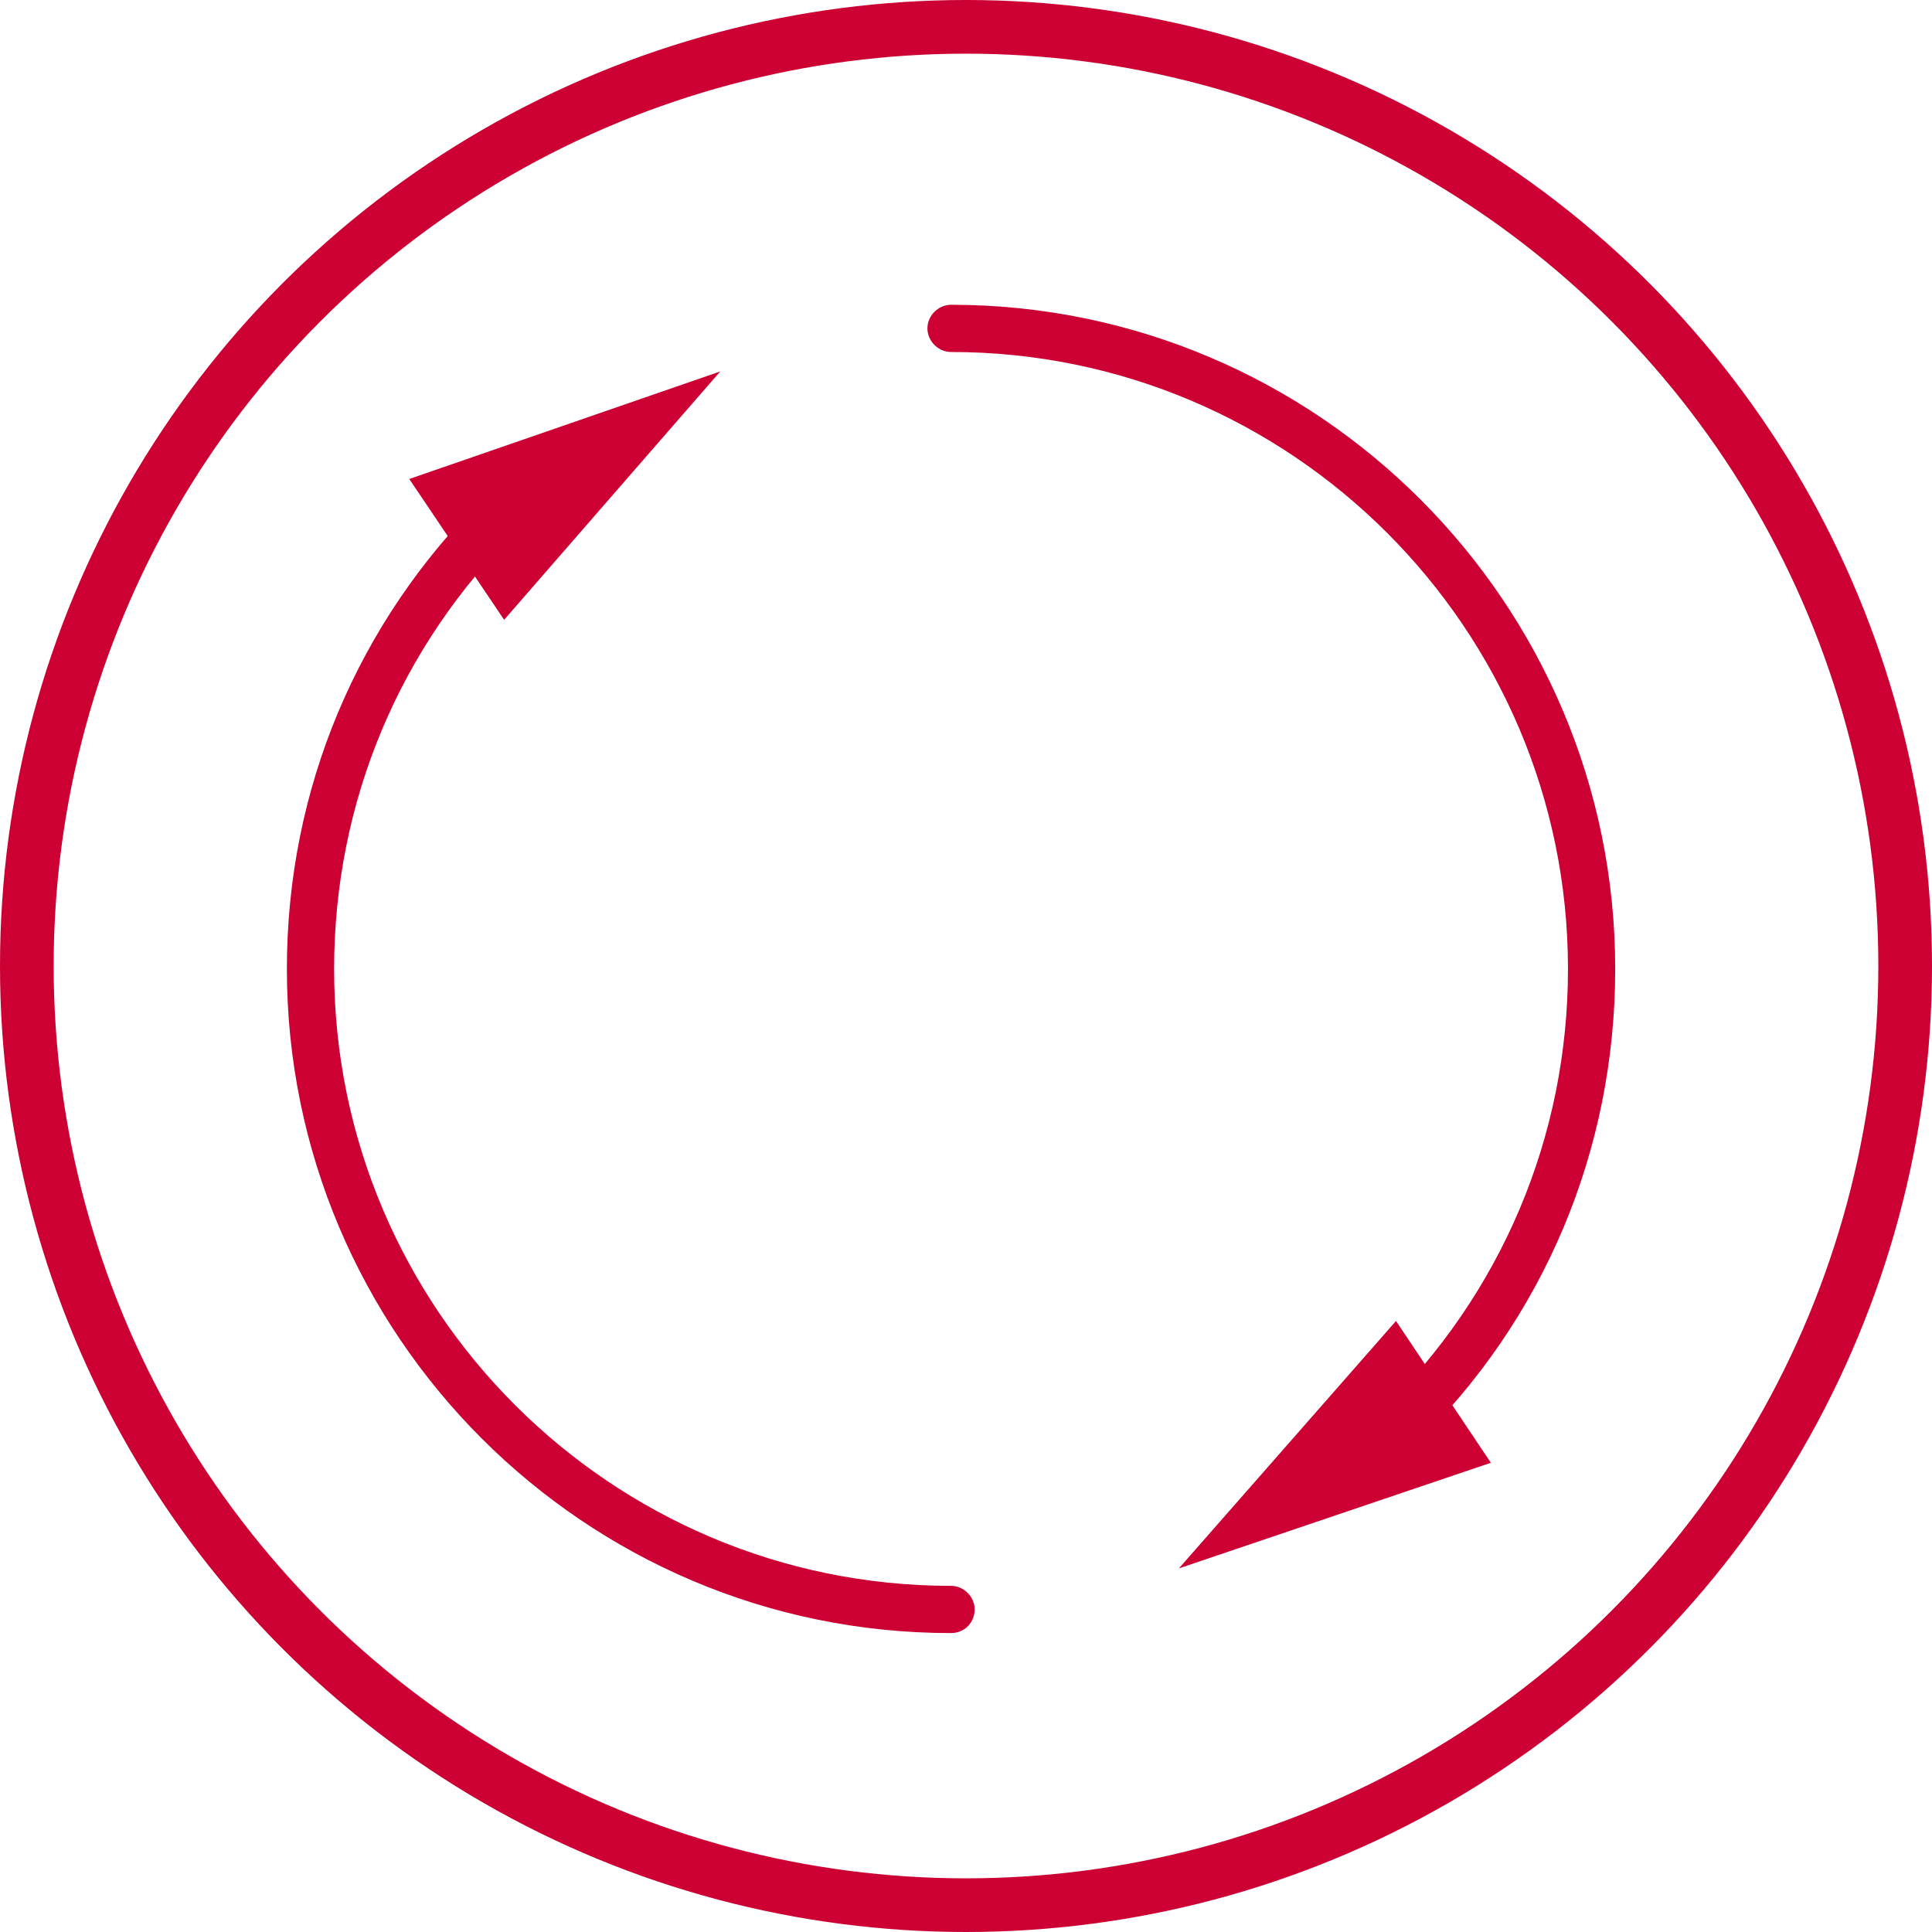
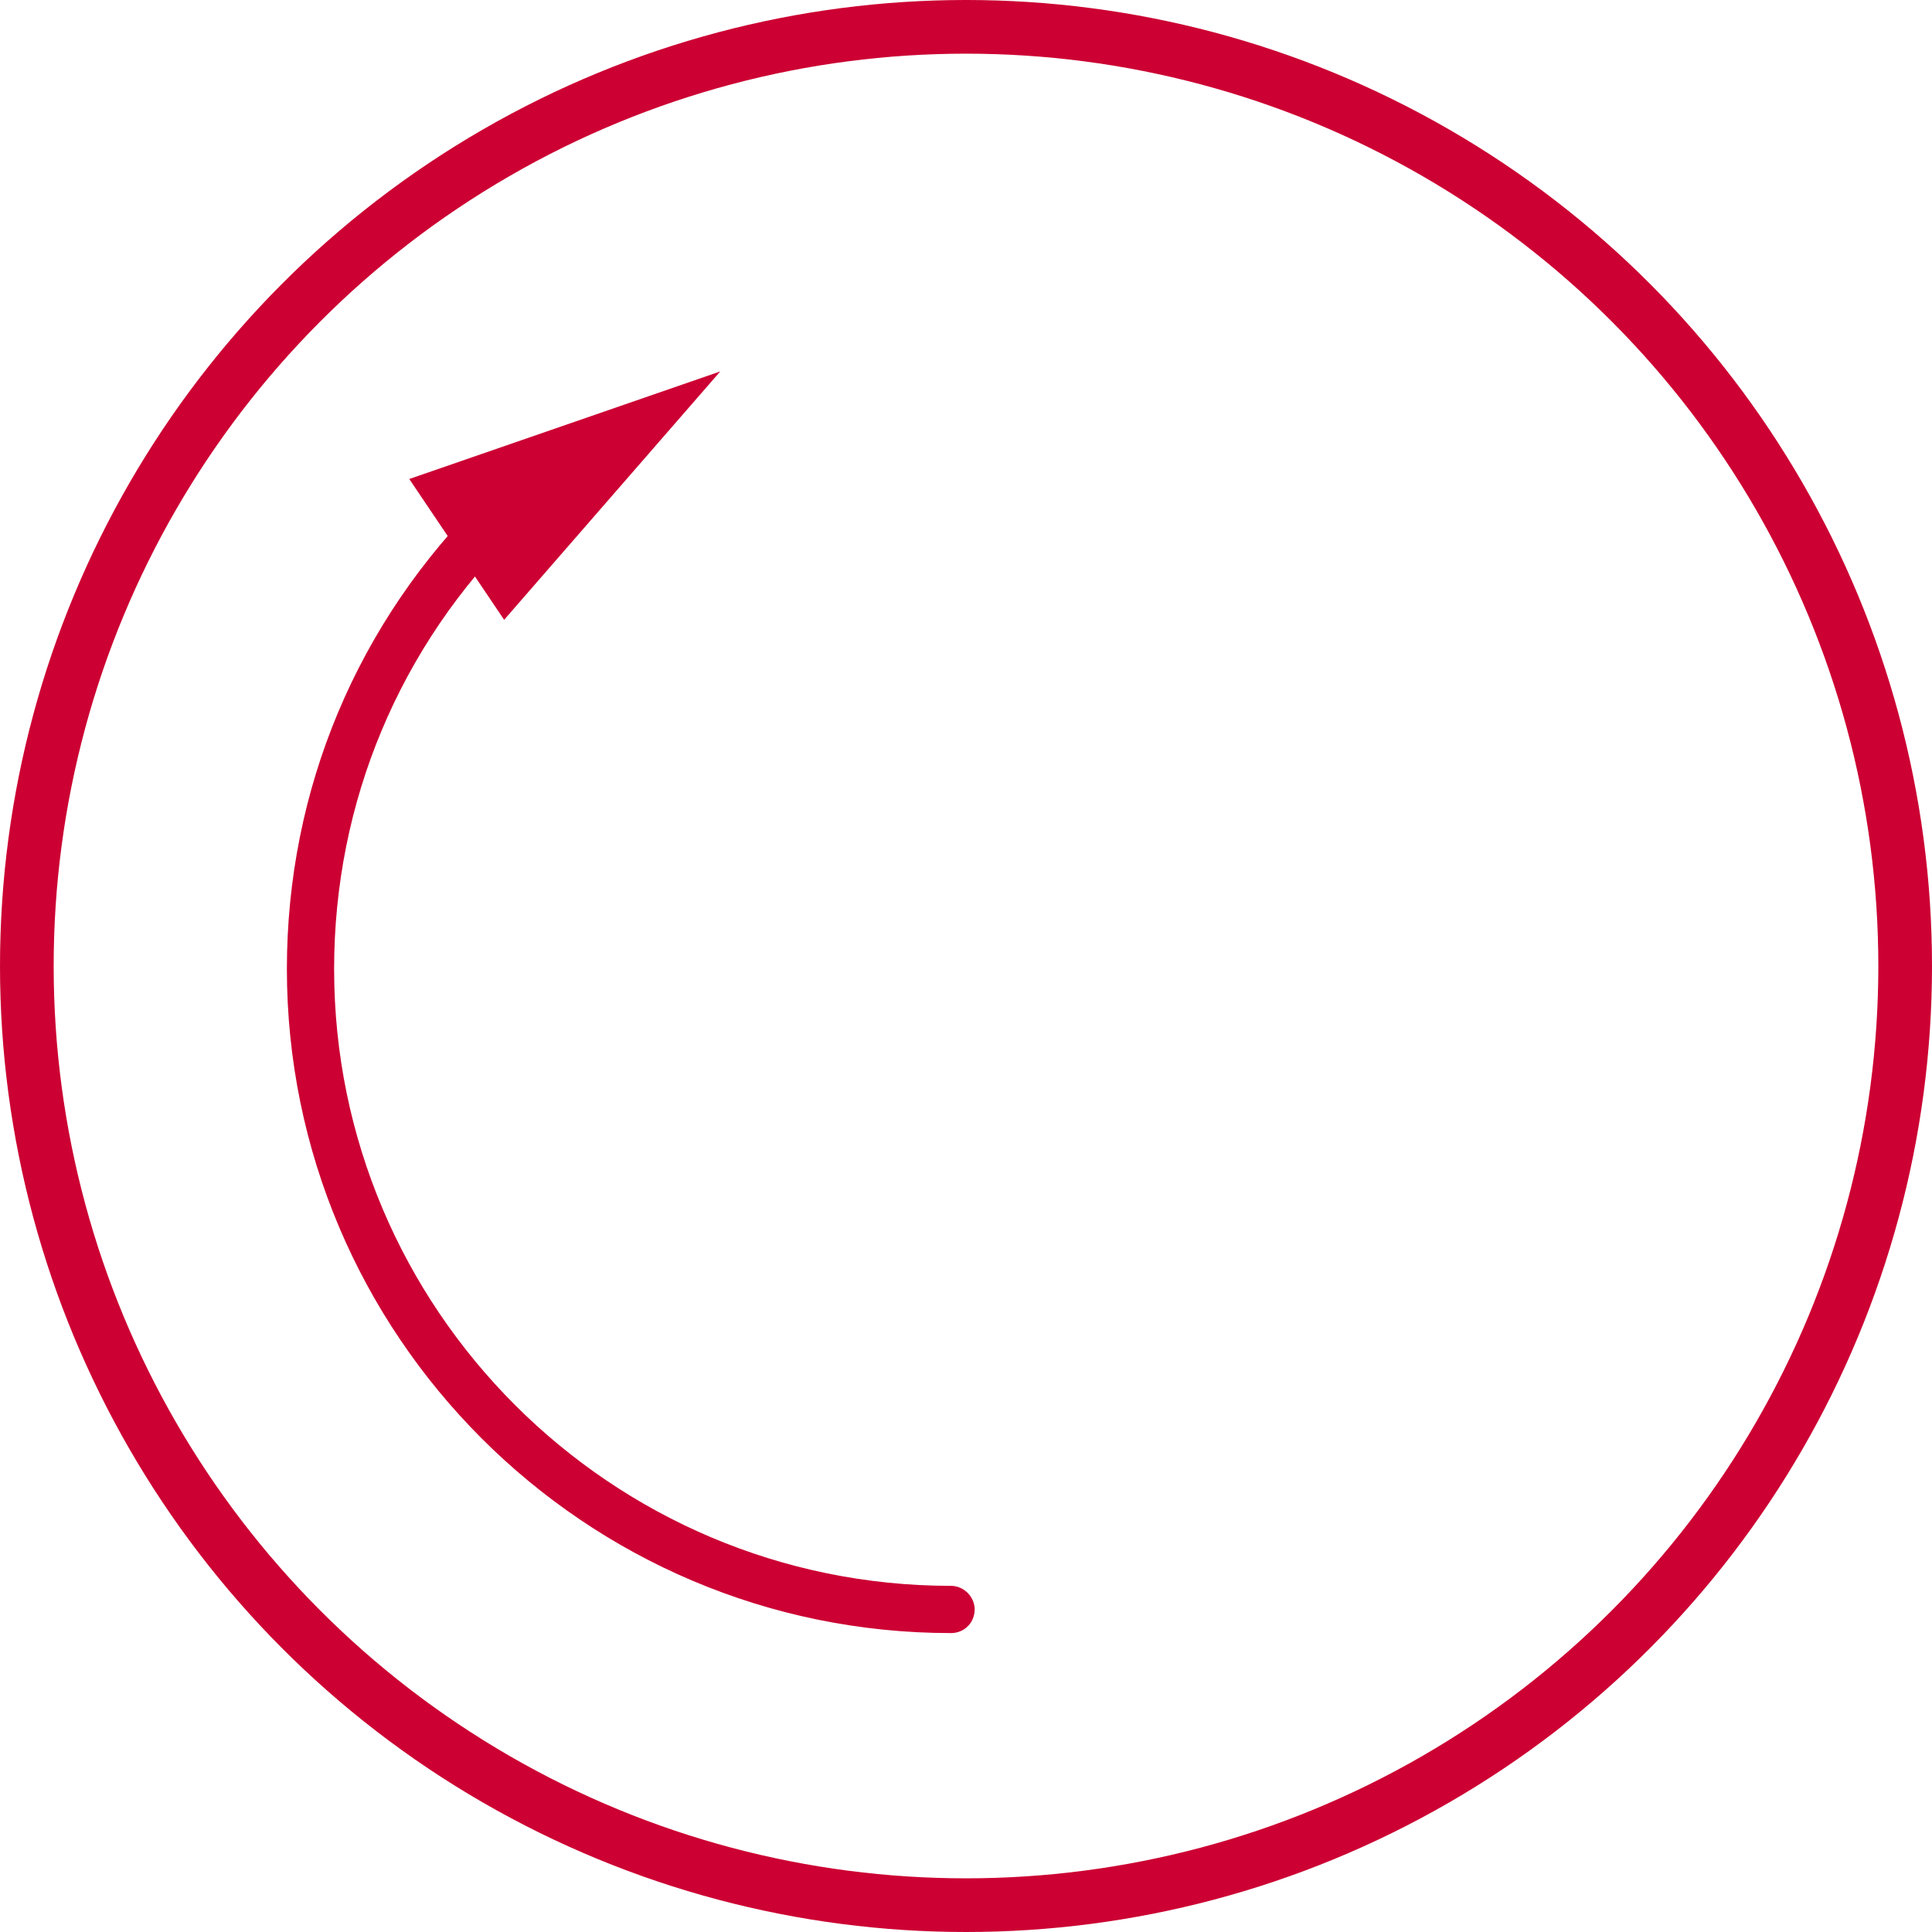
<svg xmlns="http://www.w3.org/2000/svg" width="108" height="108" viewBox="0 0 108 108" fill="none">
  <circle cx="54" cy="54" r="52.5" stroke="#C03" stroke-width="3" />
  <path d="M53.164 90.79C32.937 90.79 16.537 74.336 16.537 54.164C16.537 44.269 20.419 35.031 27.471 28.088C27.799 27.76 28.291 27.76 28.619 28.088C28.947 28.416 28.947 28.908 28.619 29.236C21.895 35.85 18.177 44.706 18.177 54.164C18.177 73.461 33.867 89.15 53.164 89.15C53.601 89.15 53.984 89.533 53.984 89.971C53.984 90.408 53.656 90.79 53.164 90.79Z" fill="#C03" stroke="#C03" />
  <path d="M28.181 34.648L40.263 20.763L22.879 26.776L28.181 34.648Z" fill="#C03" />
-   <path d="M78.147 80.677C77.928 80.677 77.709 80.568 77.545 80.404C77.217 80.076 77.217 79.584 77.545 79.256C84.379 72.586 88.151 63.676 88.151 54.164C88.151 34.866 72.461 19.177 53.164 19.177C52.727 19.177 52.344 18.794 52.344 18.357C52.344 17.92 52.727 17.537 53.164 17.537C73.391 17.537 89.791 33.992 89.791 54.164C89.791 64.168 85.855 73.516 78.693 80.458C78.529 80.622 78.365 80.677 78.147 80.677Z" fill="#C03" stroke="#C03" />
-   <path d="M78.037 73.844L65.901 87.674L83.34 81.77L78.037 73.844Z" fill="#C03" />
</svg>